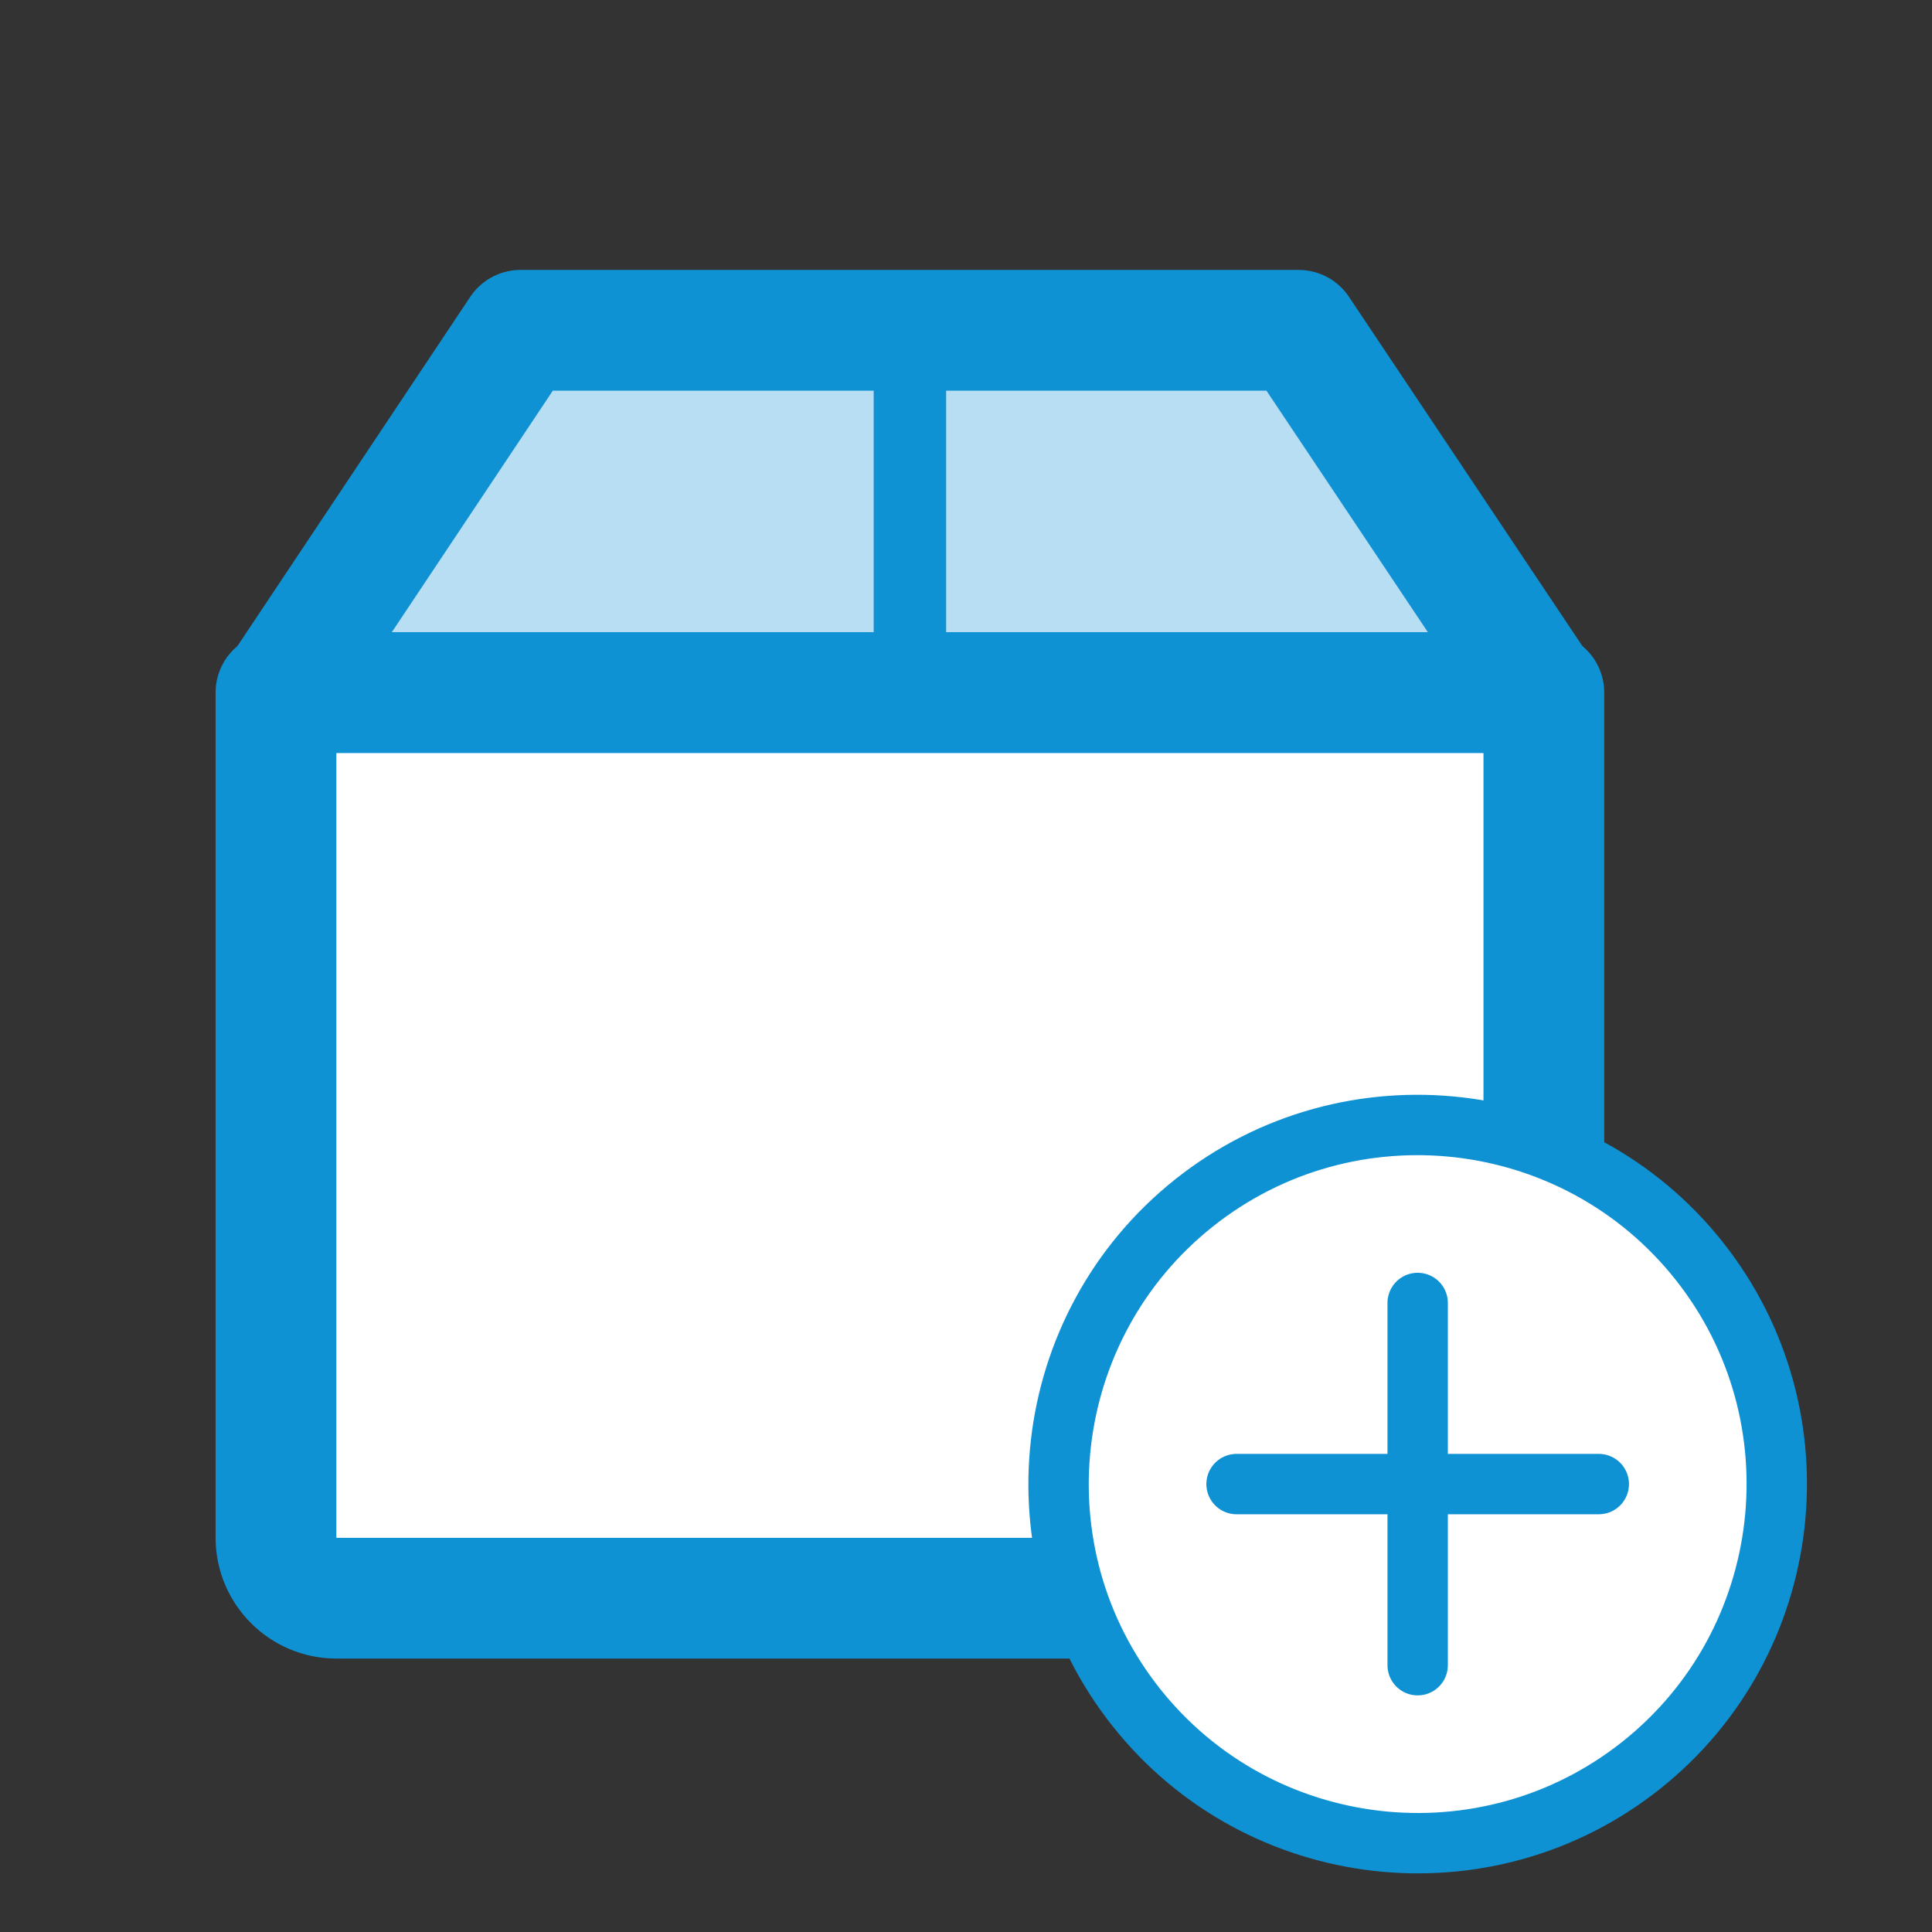
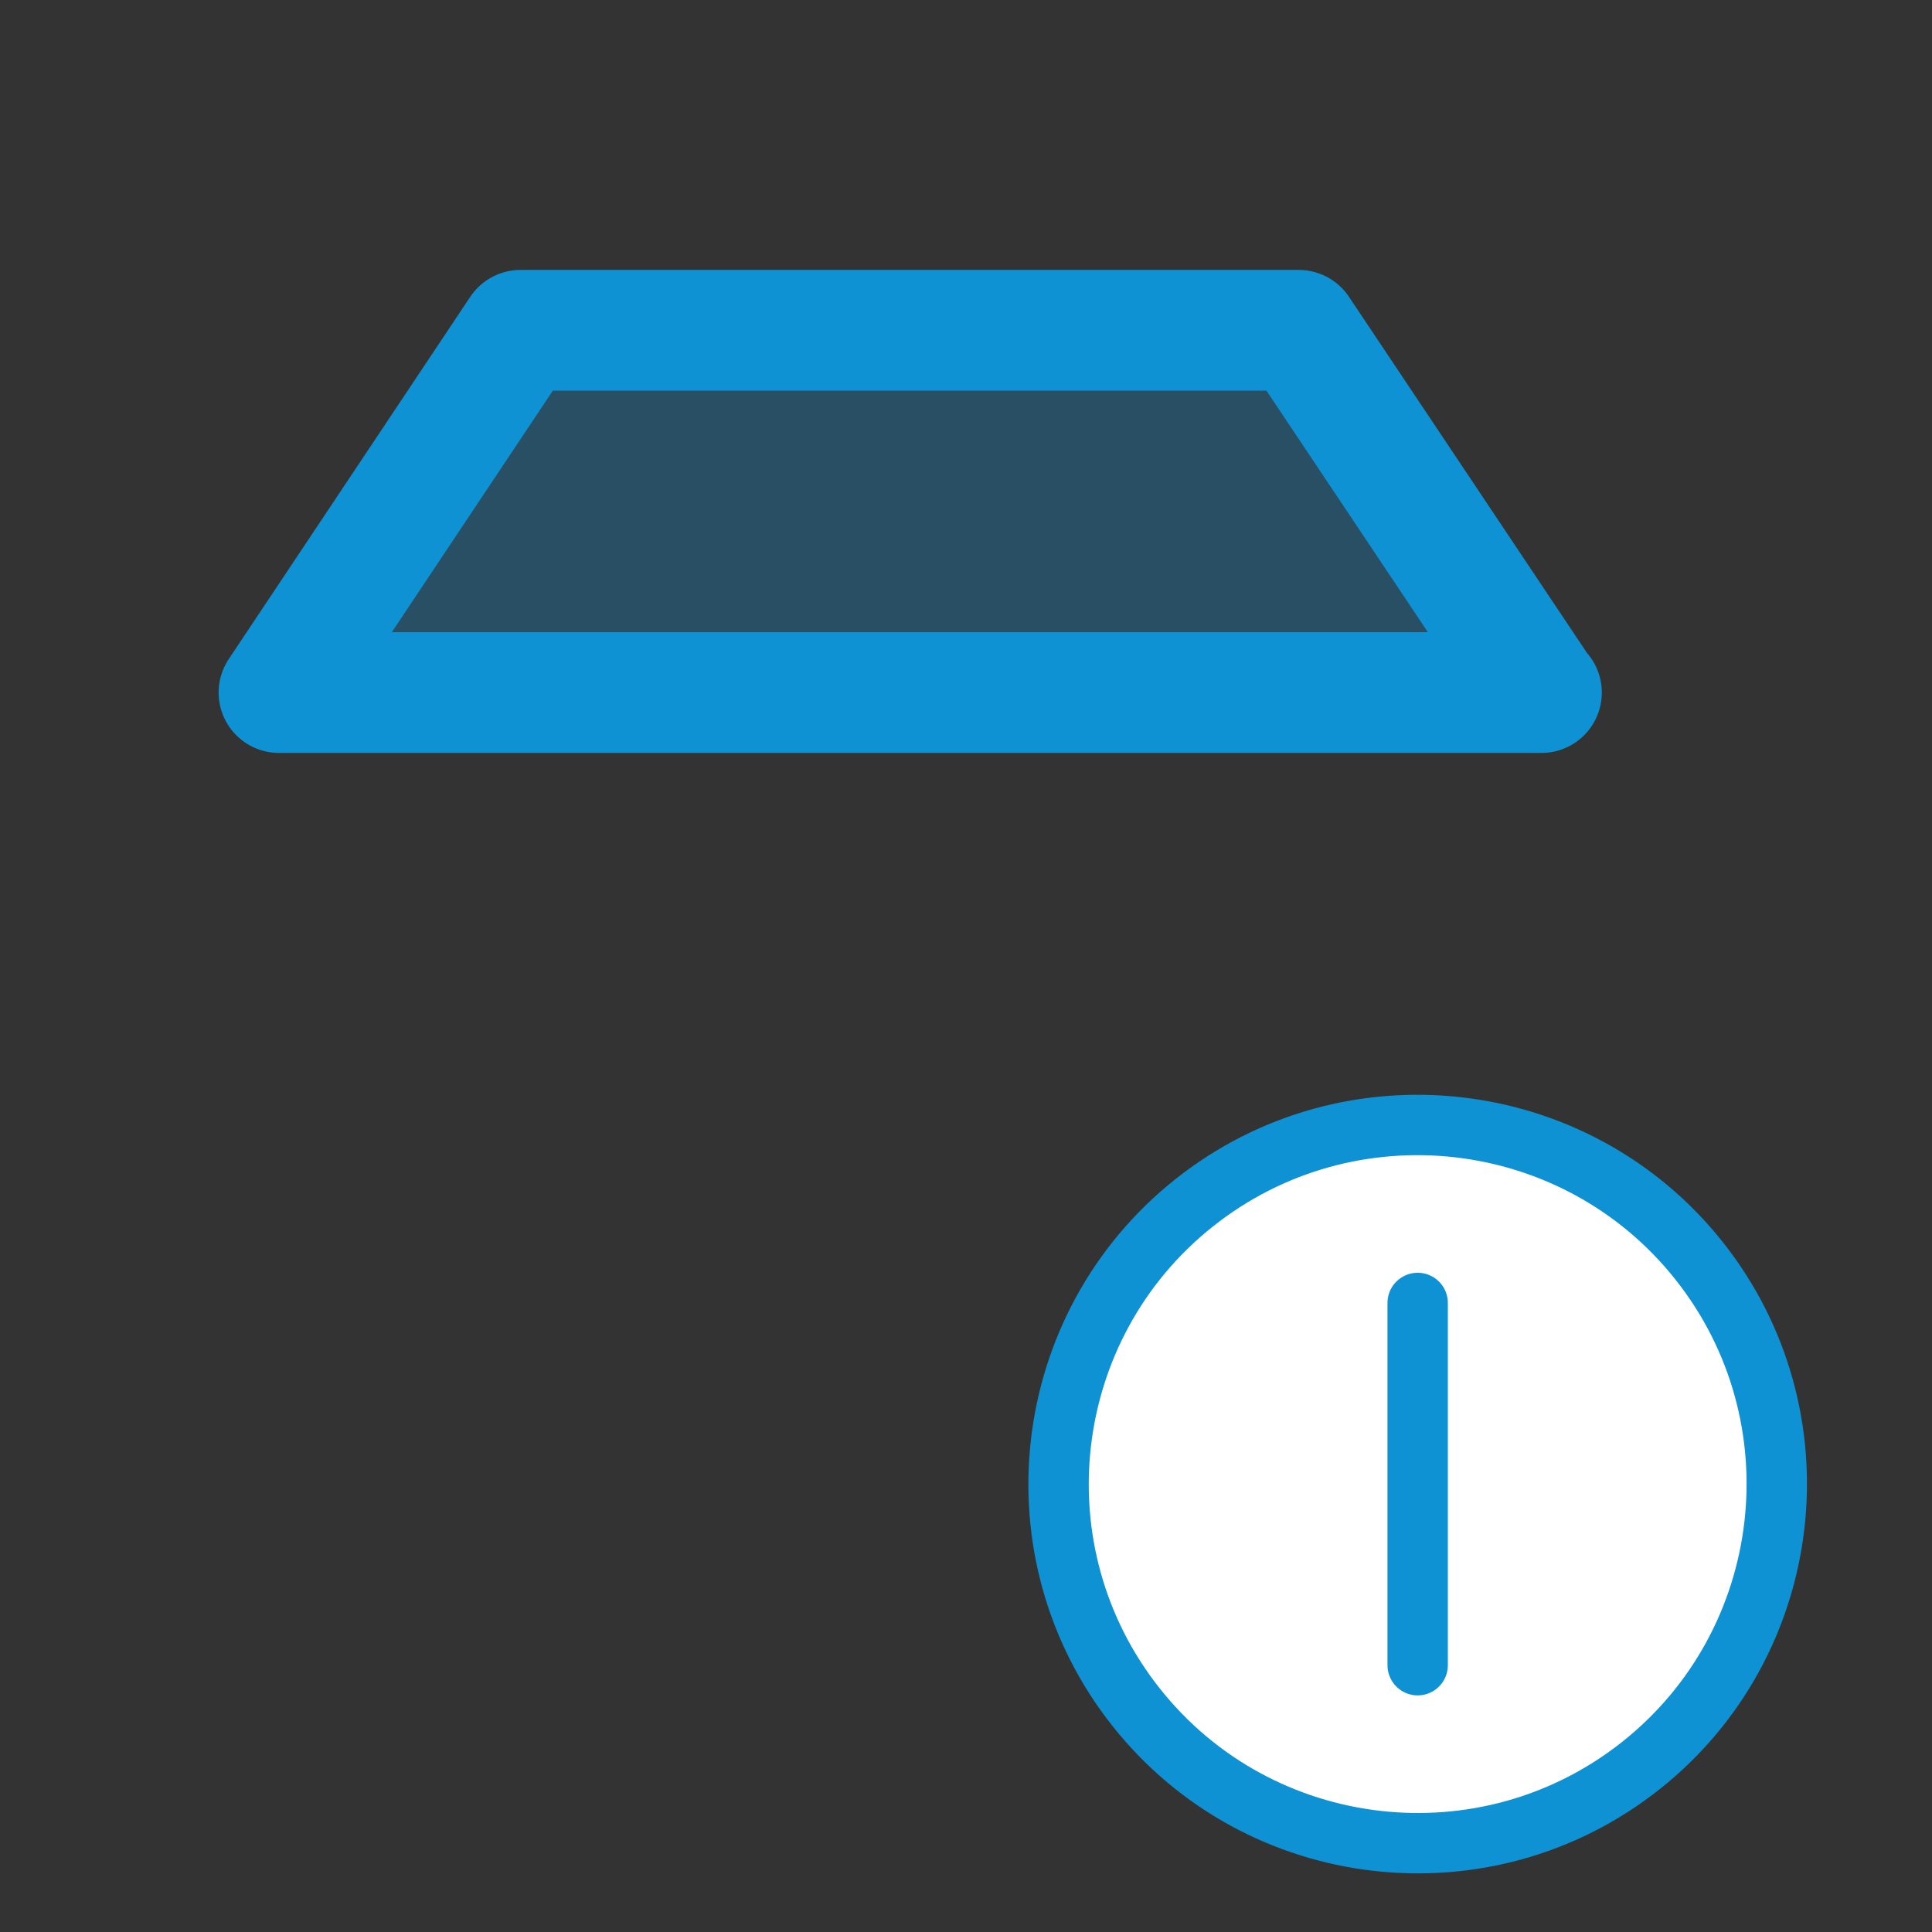
<svg xmlns="http://www.w3.org/2000/svg" fill="none" height="32" viewBox="0 0 32 32" width="32">
  <rect x="0" y="0" width="32" height="32" fill="#333333" stroke="none" />
  <clipPath id="a">
    <path d="m0 0h32v32h-32z" />
  </clipPath>
  <g clip-path="url(#a)">
-     <path d="m4.571 11.471h21v14c0 .55-.45 1-1 1h-19c-.55 0-1-.45-1-1z" fill="#fff" />
-     <path d="m25.521 11.471-4.01-6h-12.89l-4 6h20.91z" fill="#fff" />
    <path d="m25.521 11.471-4.01-6h-12.89l-4 6h20.91z" fill="#0f92d4" opacity=".3" />
    <g stroke="#0f92d4" stroke-linecap="round" stroke-linejoin="round">
-       <path d="m4.571 11.471h21v14c0 .55-.45 1-1 1h-19c-.55 0-1-.45-1-1z" stroke-width="2" />
      <path d="m25.521 11.471-4.01-6h-12.89l-4 6h20.91z" stroke-width="2" />
-       <path d="m15.071 5.471v6" stroke-width="1.2" />
      <path d="m27.181 29.241c2.57-2.04 3-5.79.96-8.36s-5.79-3-8.36-.96-3 5.79-.96 8.36 5.79 3 8.36.96z" fill="#fff" />
-       <path d="m20.481 24.581h6" />
      <path d="m23.481 21.581v6" />
    </g>
  </g>
</svg>